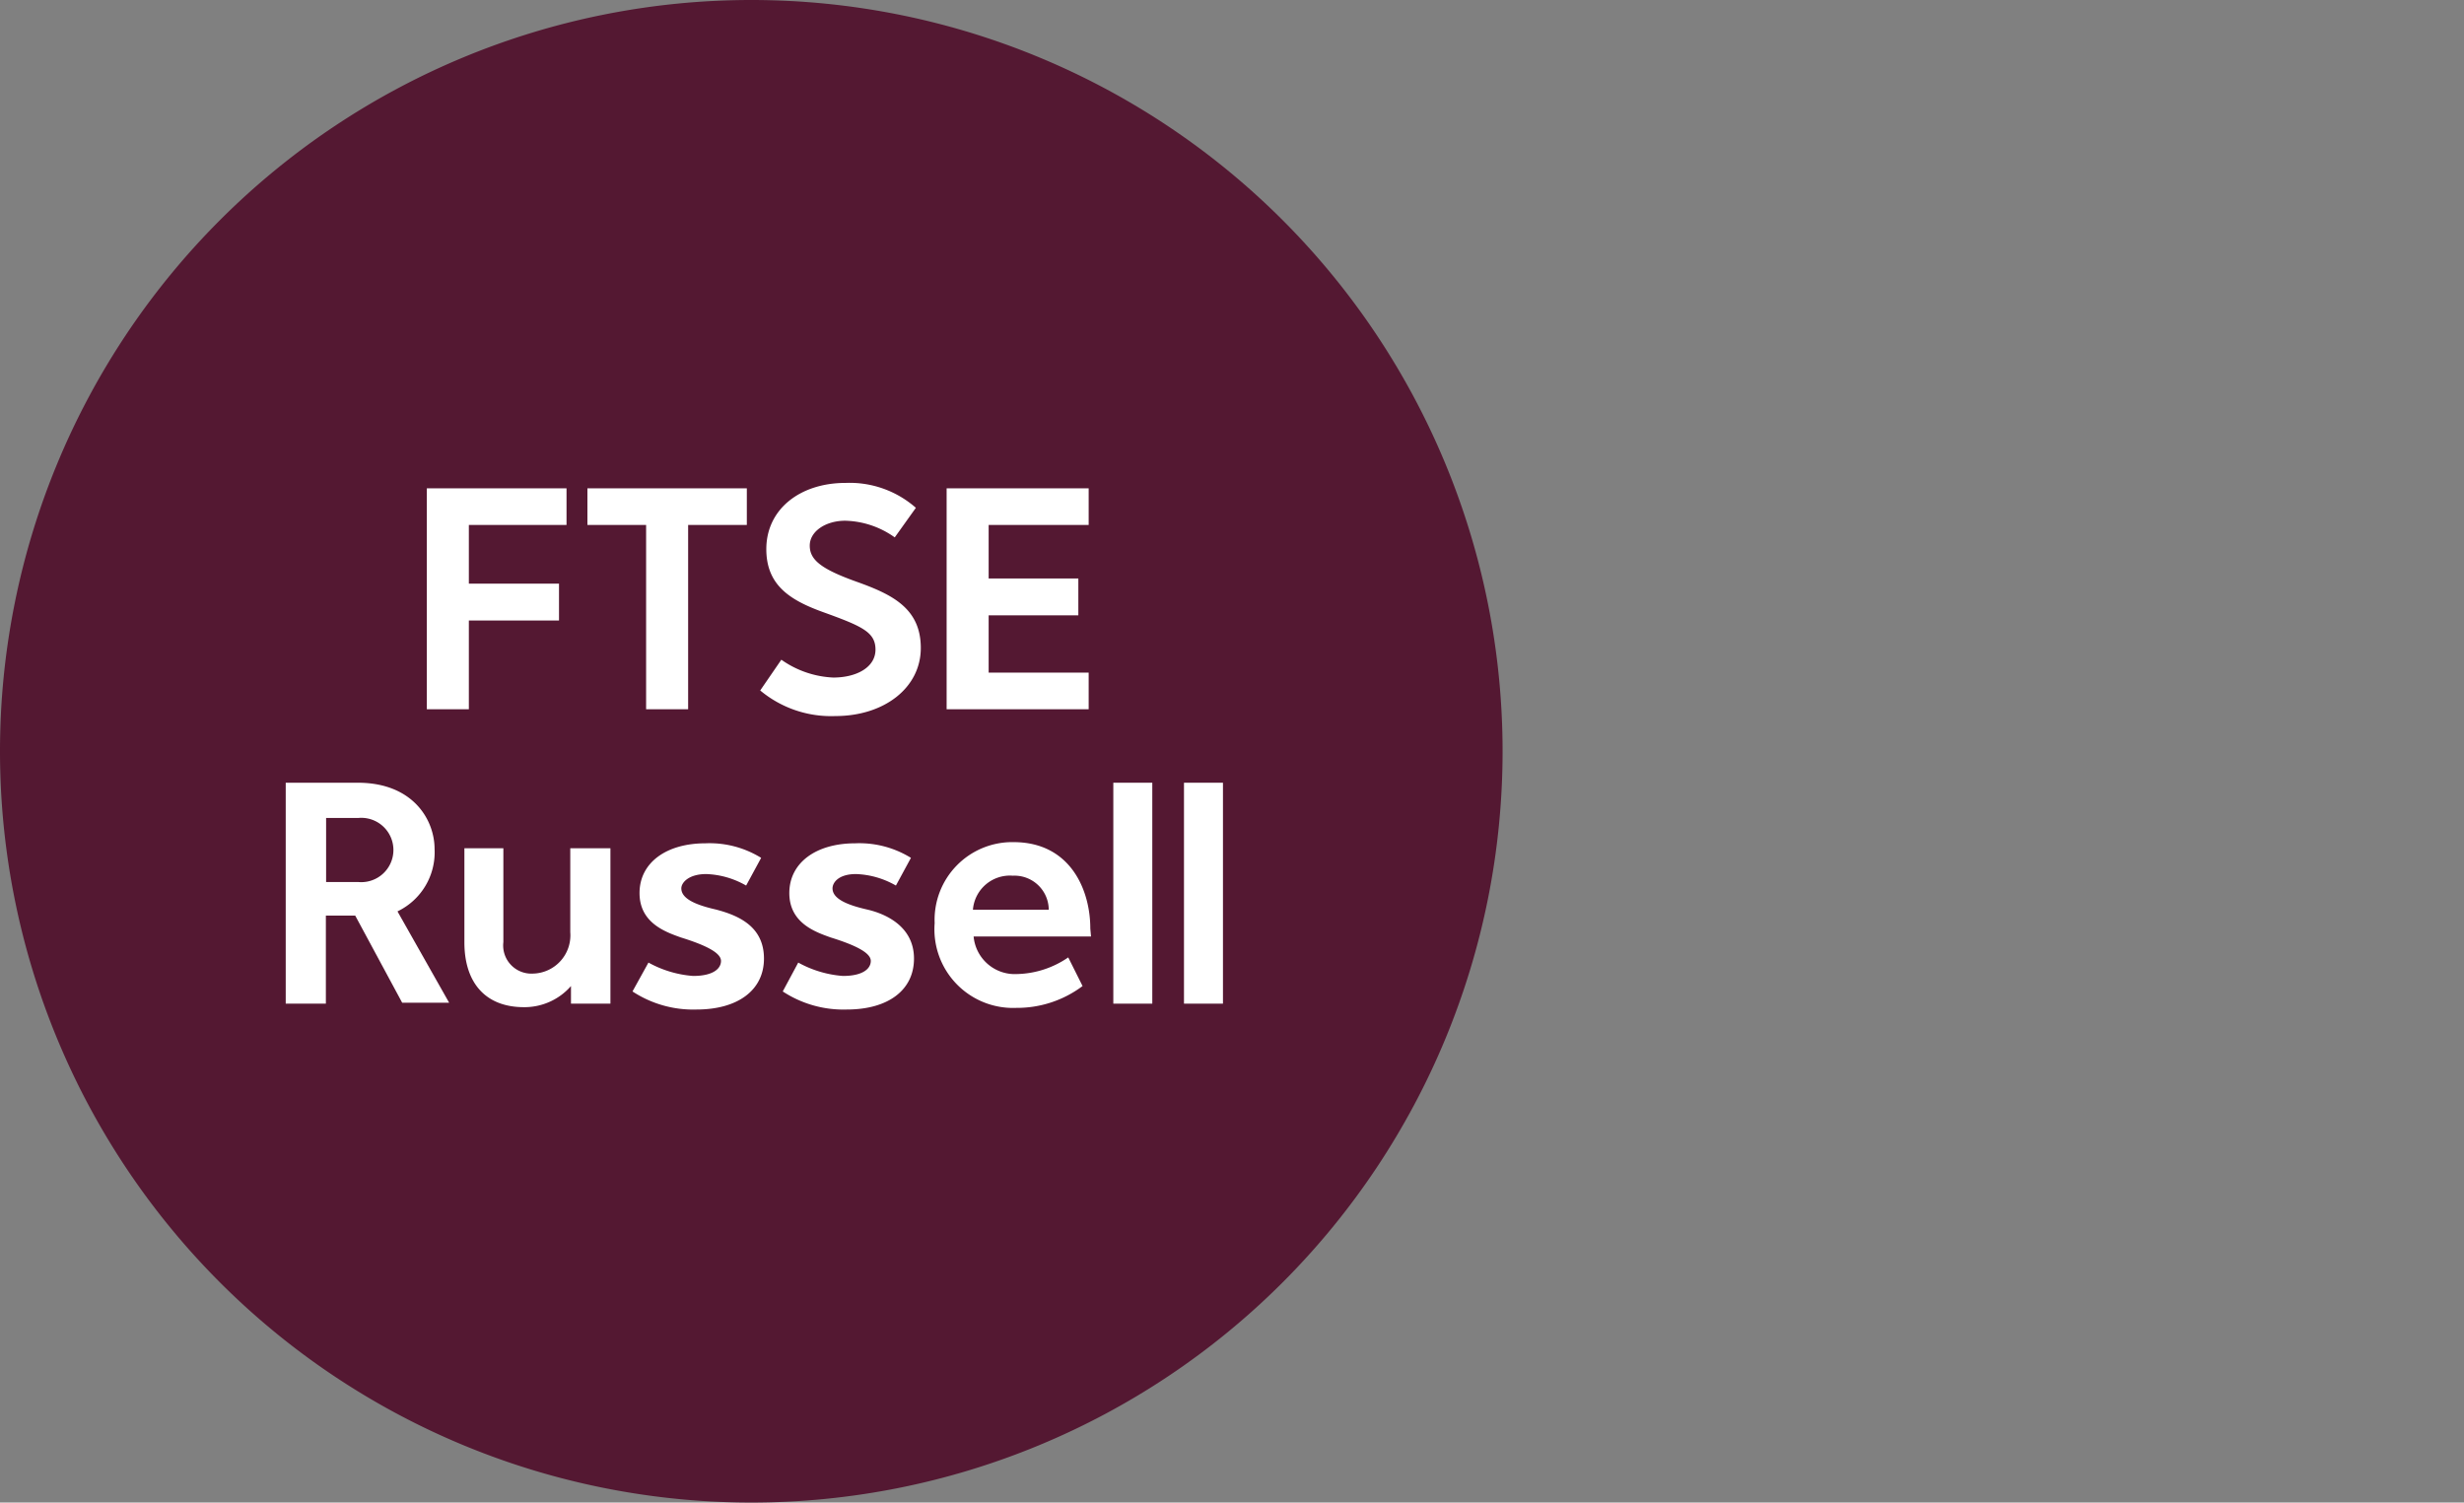
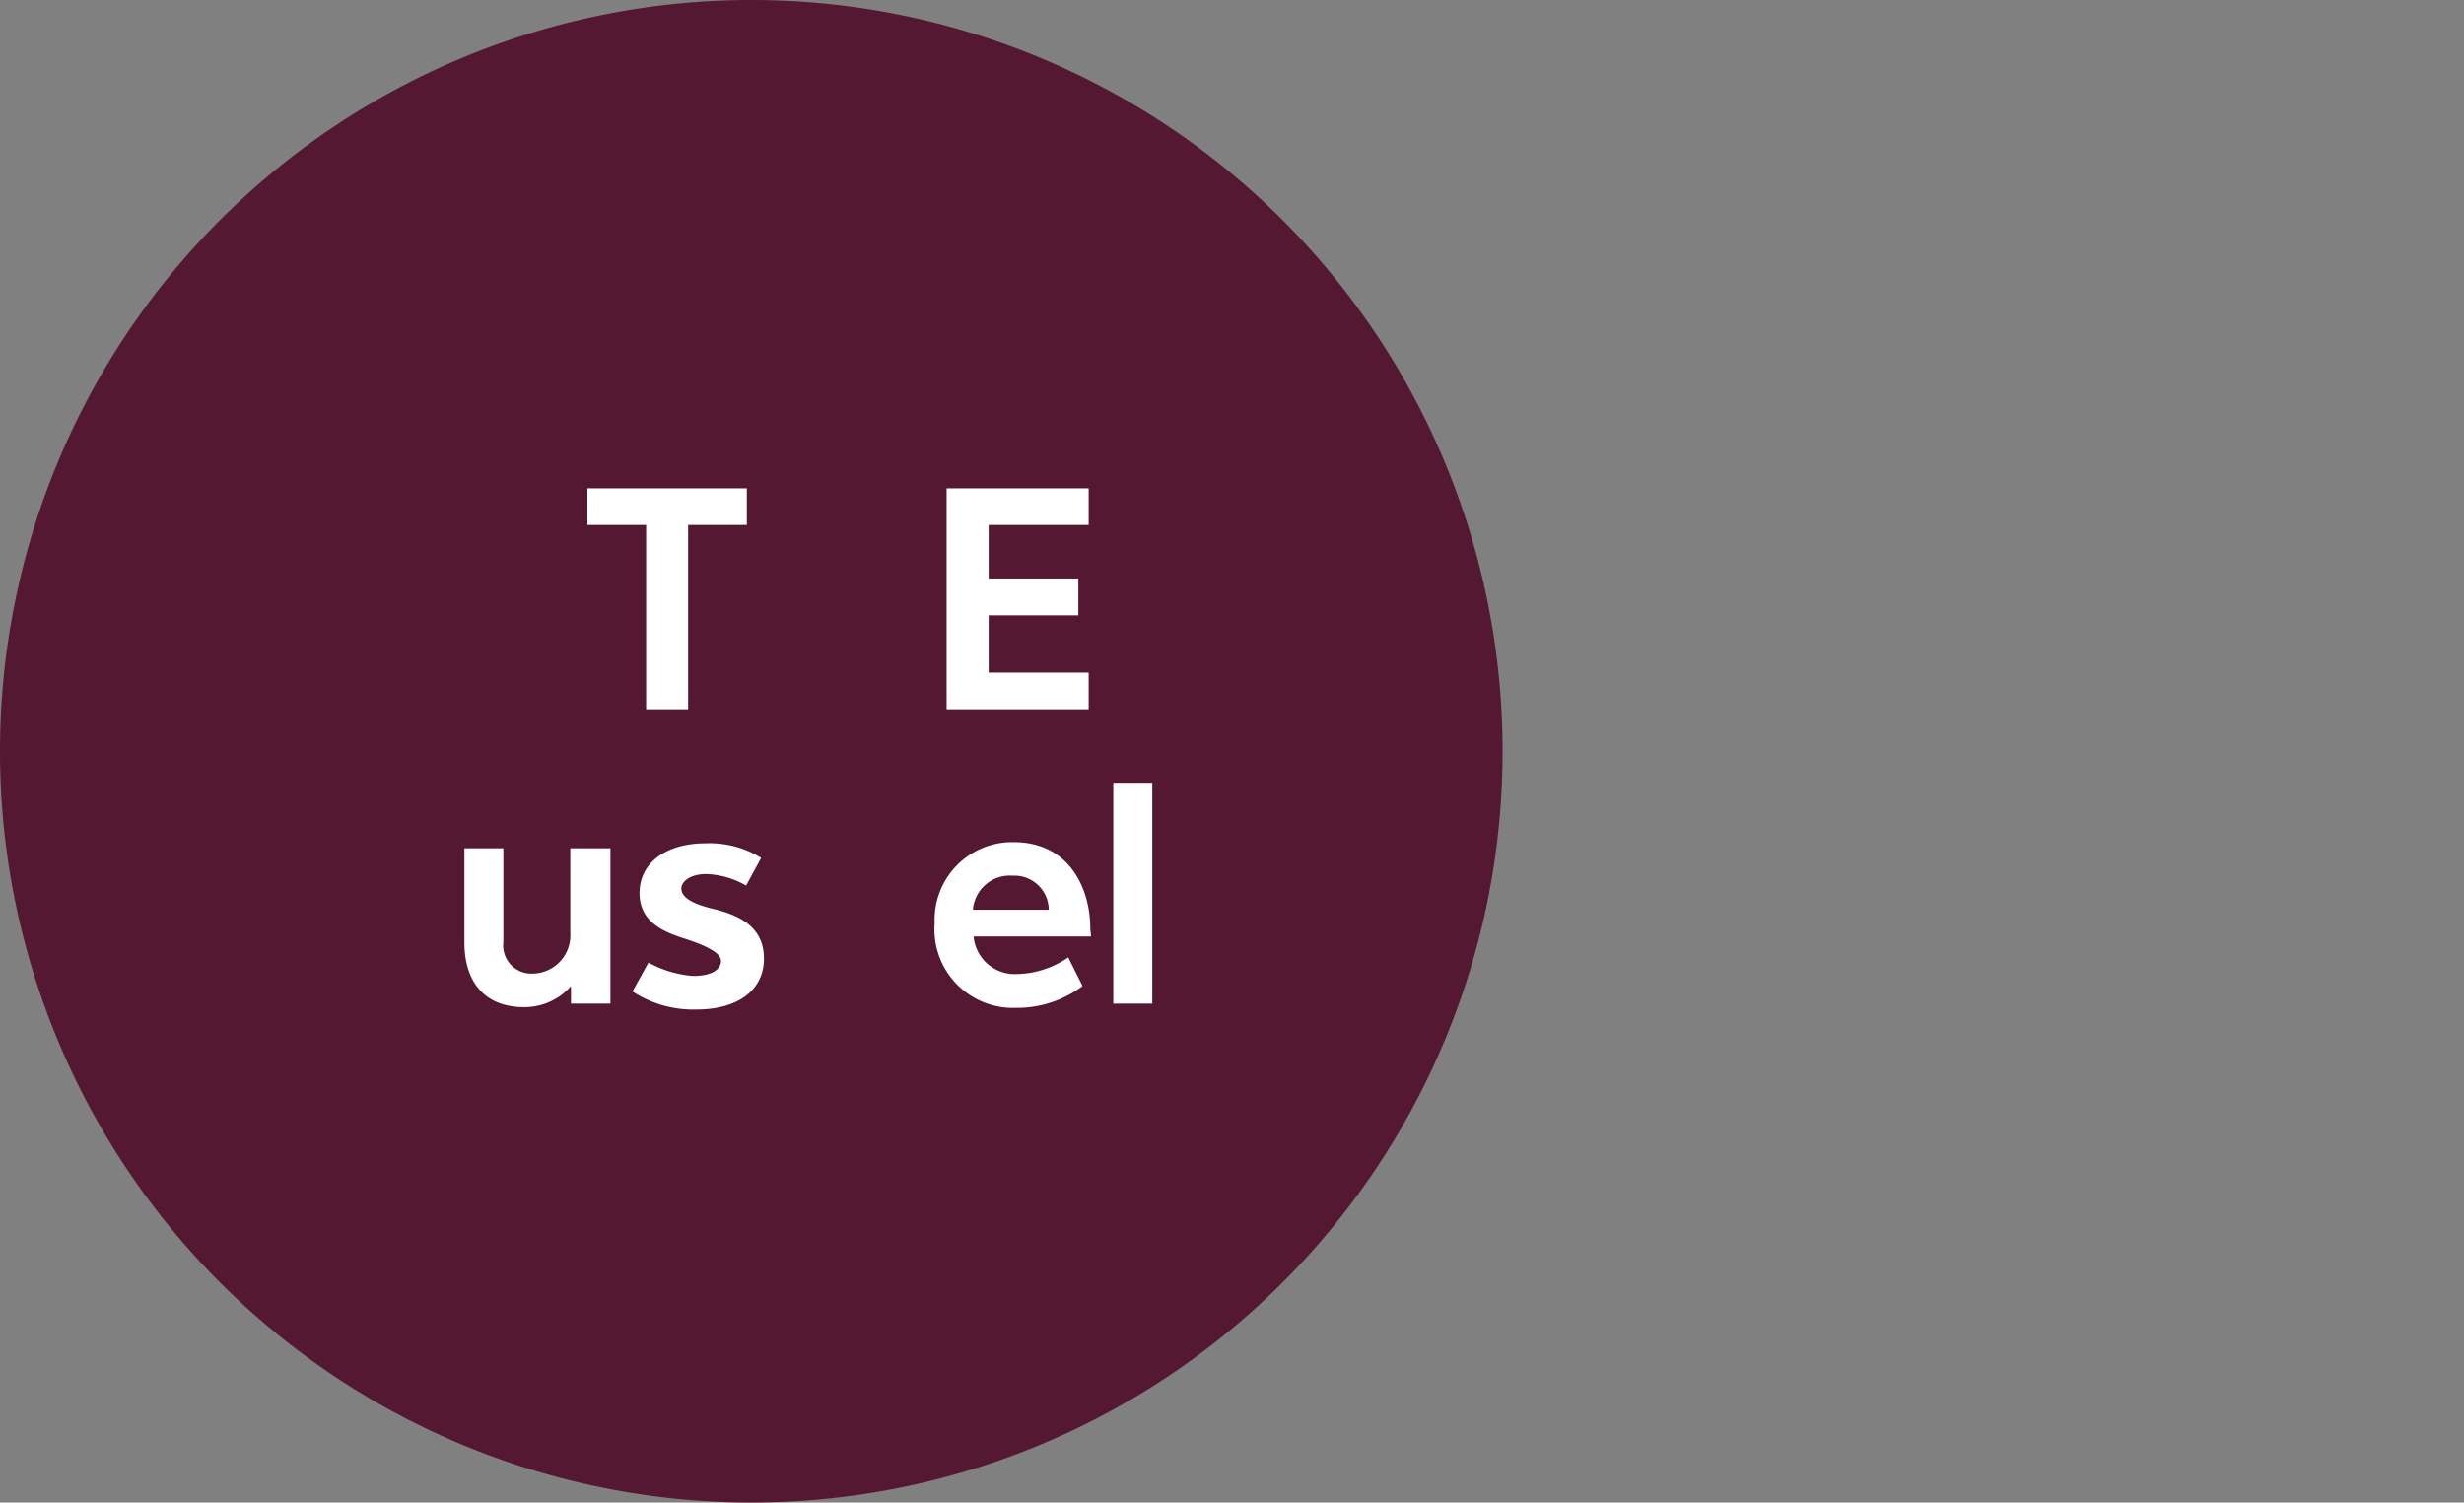
<svg xmlns="http://www.w3.org/2000/svg" id="Layer_1" data-name="Layer 1" viewBox="0 0 104.95 64">
  <rect x="0" y="0" width="104.95" height="64" fill="#808080" stroke="none" />
  <defs>
    <style>.cls-1{fill:#541832;}.cls-2{fill:#fff;}</style>
  </defs>
  <g id="Group-2">
    <g id="ftse-russell-vector-logo">
      <path id="Path" class="cls-1" d="M32,64A32,32,0,1,0,0,32,32,32,0,0,0,32,64" />
-       <path id="Shape" class="cls-2" d="M16.93,38.82a2.79,2.79,0,0,0,1.58-2.66c0-1.22-.9-2.82-3.27-2.82H12.17v9.41h1.71V39h1.25l2,3.71h2Zm-1.66-1.25H13.89V34.84h1.38a1.37,1.37,0,1,1,0,2.73Z" />
      <path id="Path-2" data-name="Path" class="cls-2" d="M19.78,36.13h1.66v4a1.2,1.2,0,0,0,1.25,1.34,1.63,1.63,0,0,0,1.6-1.76V36.13H26v6.62H24.32V42a2.63,2.63,0,0,1-2,.9c-1.67,0-2.54-1.07-2.54-2.76l0-4Z" />
-       <polygon id="Path-3" data-name="Path" class="cls-2" points="23.81 24.86 19.97 24.86 19.97 22.36 24.13 22.36 24.13 20.8 18.18 20.8 18.18 30.21 19.97 30.21 19.97 26.43 23.81 26.43 23.81 24.86" />
      <polygon id="Path-4" data-name="Path" class="cls-2" points="27.52 30.21 29.31 30.21 29.31 22.36 31.81 22.36 31.81 20.8 25.02 20.8 25.02 22.36 27.52 22.36 27.52 30.21" />
      <polygon id="Path-5" data-name="Path" class="cls-2" points="42.11 26.21 45.93 26.21 45.93 24.64 42.11 24.64 42.11 22.36 46.37 22.36 46.37 20.8 40.32 20.8 40.32 30.21 46.37 30.21 46.37 28.65 42.11 28.65 42.11 26.21" />
      <rect id="Rectangle" class="cls-2" x="47.42" y="33.34" width="1.66" height="9.41" />
-       <rect id="Rectangle-2" data-name="Rectangle" class="cls-2" x="50.43" y="33.34" width="1.66" height="9.41" />
      <path id="Path-6" data-name="Path" class="cls-2" d="M29.67,43a4.71,4.71,0,0,1-2.73-.77L27.62,41a4.64,4.64,0,0,0,1.9.57c.87,0,1.19-.32,1.19-.64s-.55-.64-1.71-1c-.64-.23-1.76-.61-1.76-1.89s1.12-2.12,2.81-2.12a4.18,4.18,0,0,1,2.37.62l-.64,1.18a3.64,3.64,0,0,0-1.7-.49c-.74,0-1.06.36-1.06.61,0,.45.64.71,1.47.9,1,.26,2.05.74,2.05,2.09S31.42,43,29.67,43Z" />
-       <path id="Path-7" data-name="Path" class="cls-2" d="M36.07,43a4.71,4.71,0,0,1-2.73-.77L34,41a4.64,4.64,0,0,0,1.9.57c.87,0,1.19-.32,1.19-.64s-.55-.64-1.71-1c-.64-.23-1.76-.61-1.76-1.89s1.12-2.12,2.81-2.12a4.18,4.18,0,0,1,2.37.62l-.64,1.18a3.64,3.64,0,0,0-1.7-.49c-.74,0-1,.36-1,.61,0,.45.64.71,1.47.9s2,.74,2,2.09S37.82,43,36.07,43Z" />
      <path id="Shape-2" data-name="Shape" class="cls-2" d="M46.44,39.55c0-1.66-.86-3.68-3.27-3.68a3.31,3.31,0,0,0-3.36,3.45,3.35,3.35,0,0,0,3.48,3.61A4.65,4.65,0,0,0,46.11,42l-.61-1.22a4,4,0,0,1-2.2.71,1.76,1.76,0,0,1-1.83-1.6h5Zm-5-.8a1.58,1.58,0,0,1,1.7-1.45,1.46,1.46,0,0,1,1.53,1.45Z" />
-       <path id="Path-8" data-name="Path" class="cls-2" d="M35.58,30.5a4.71,4.71,0,0,1-3.2-1.09l.9-1.31a4.15,4.15,0,0,0,2.21.76c1,0,1.8-.44,1.8-1.19s-.58-1-2.24-1.6c-1.41-.51-2.41-1.15-2.41-2.68,0-1.71,1.45-2.82,3.37-2.82a4.27,4.27,0,0,1,3,1.06l-.9,1.26A3.77,3.77,0,0,0,36,22.18c-.83,0-1.51.45-1.51,1.06s.49,1,2,1.54,2.73,1.13,2.73,2.82S37.67,30.5,35.58,30.5Z" />
    </g>
  </g>
</svg>